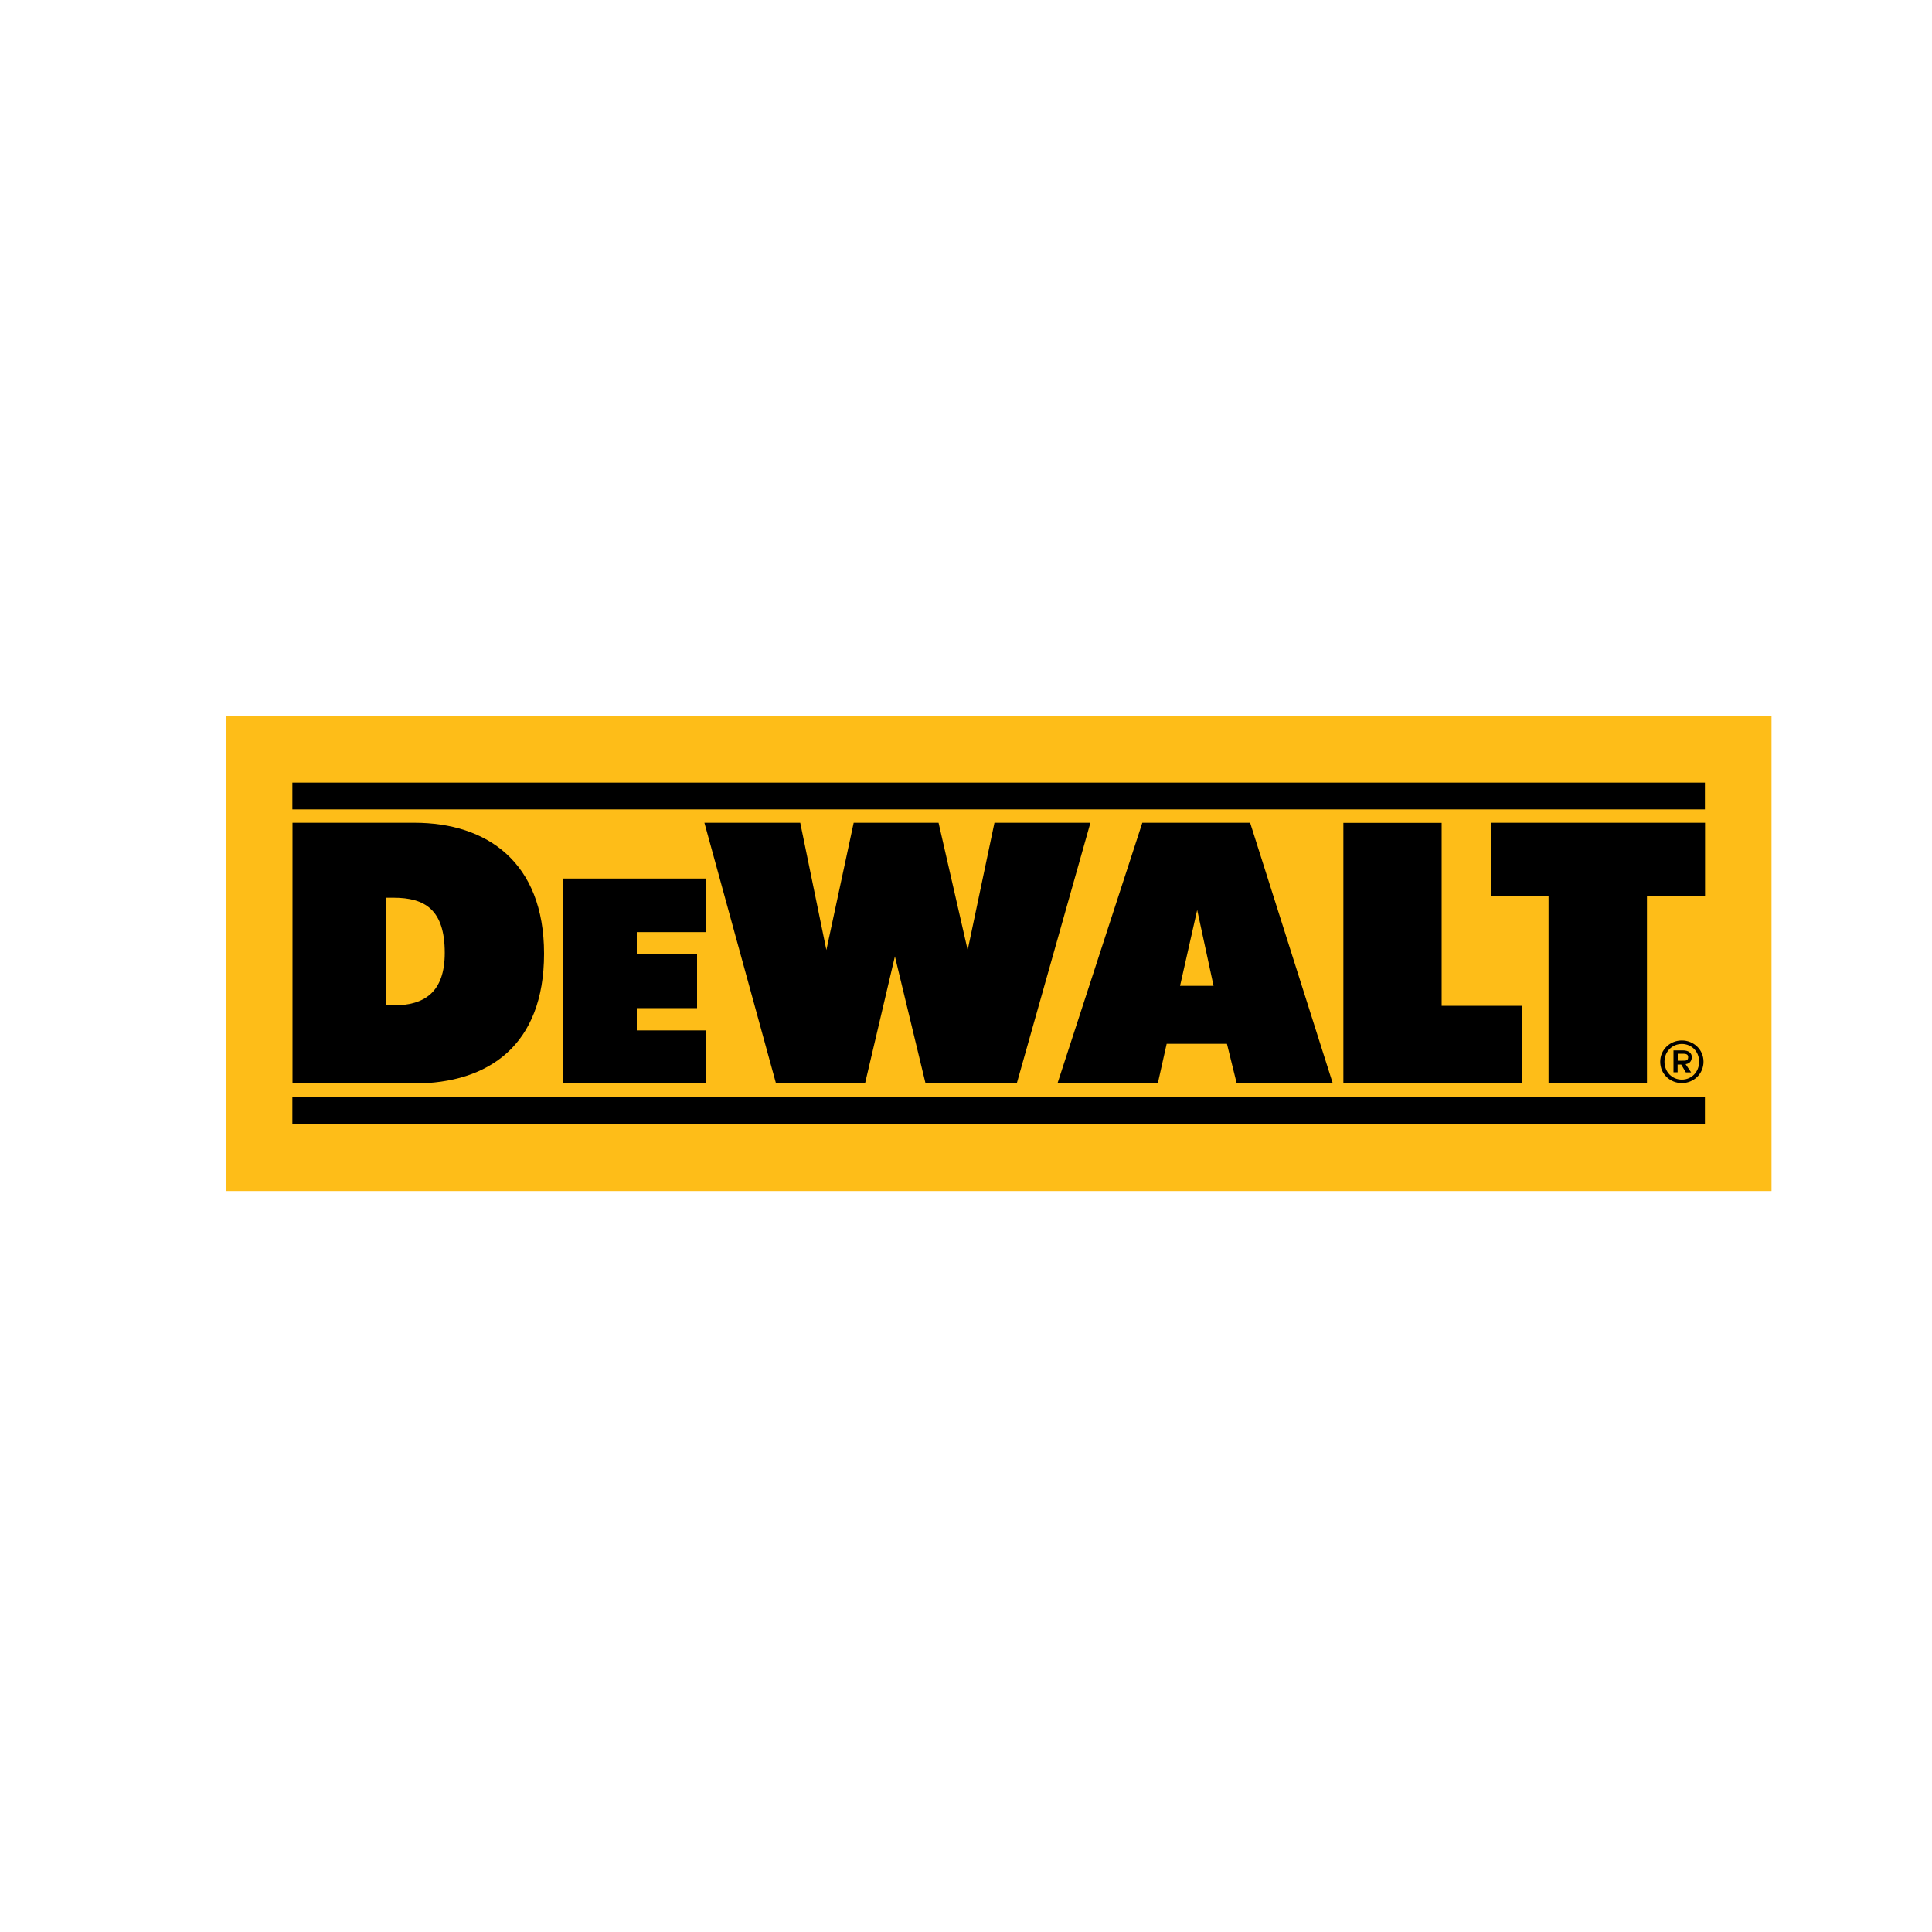
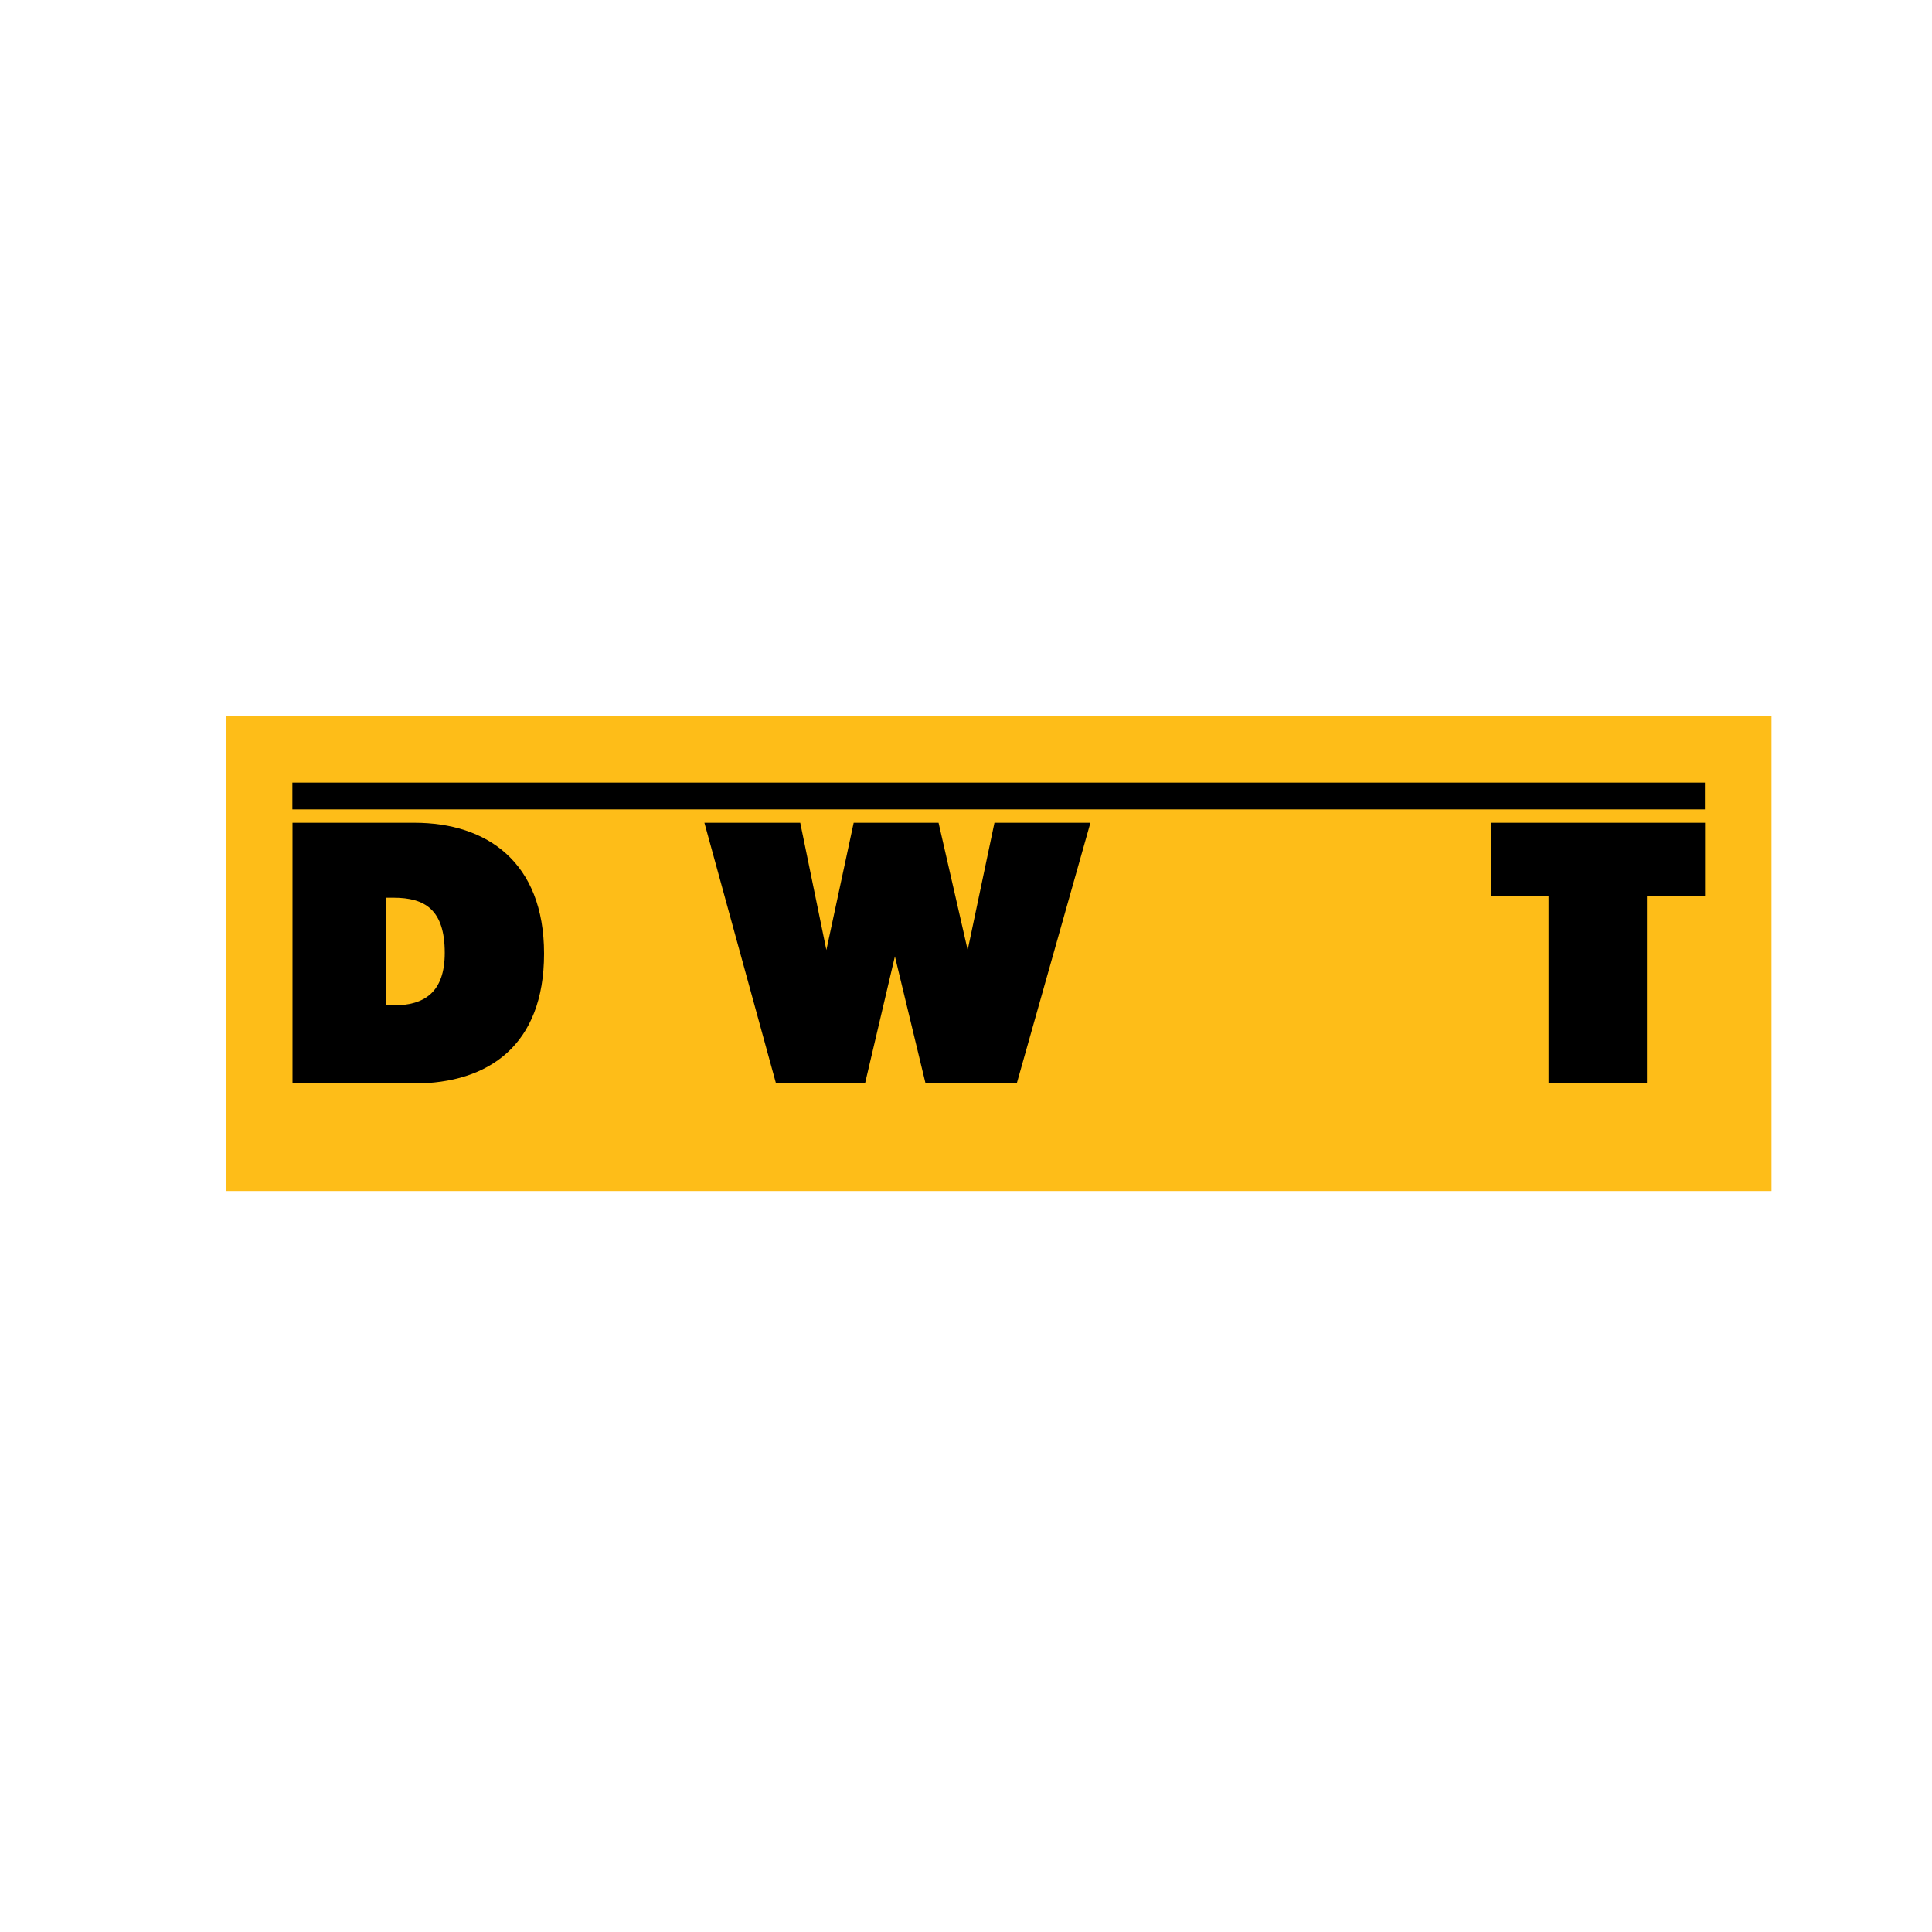
<svg xmlns="http://www.w3.org/2000/svg" id="Camada_1" data-name="Camada 1" viewBox="0 0 150 150">
  <defs>
    <style>      .cls-1 {        fill: #febd18;      }    </style>
  </defs>
  <g id="layer1">
    <g id="g4899">
      <path id="path4490" class="cls-1" d="M137.54,92.47v-36.88s-120,0-120,0v36.88h120" />
      <path id="path4494" d="M22.7,60.76h109.67v2.08H22.7v-2.08Z" />
-       <path id="path4496" d="M22.7,85.2h109.67v2.08H22.7v-2.08Z" />
      <path id="path4500" d="M115.74,63.88h16.64v5.72h-4.51v14.51h-7.64v-14.51h-4.49v-5.72" />
-       <path id="path4504" d="M104.3,63.88v20.24h13.87v-6.03h-6.24v-14.2h-7.62" />
-       <path id="path4508" d="M88.68,63.88h8.38l6.42,20.24h-7.46l-.76-3.08h-4.68l-.69,3.08h-7.79l6.59-20.24ZM91.62,76.54h2.6l-1.27-5.89-1.33,5.89" />
      <path id="path4512" d="M84.66,63.88h-7.45l-2.08,9.88-2.26-9.88h-6.59l-2.12,9.88-2.03-9.88h-7.44l5.56,20.24h6.91l2.32-9.87,2.38,9.87h7.08l5.72-20.24" />
-       <path id="path4516" d="M43.71,68.21h11.1v4.16h-5.37v1.73h4.68v4.17h-4.68v1.73h5.37v4.12h-11.1v-15.91" />
      <path id="path4520" d="M22.71,84.12v-20.24h9.48c5.6,0,10.05,3.05,10.05,10.16s-4.31,10.08-10.09,10.08h-9.44ZM30.54,78.06c2.4,0,3.99-1.01,3.99-4.08,0-3.38-1.57-4.28-3.97-4.28h-.61v8.36h.6" />
-       <path id="path4524" d="M128.9,82.43c0-.95.77-1.65,1.68-1.65s1.68.7,1.68,1.65-.77,1.66-1.68,1.66-1.68-.7-1.68-1.66ZM130.58,83.82c.75,0,1.34-.59,1.34-1.39s-.59-1.38-1.34-1.38-1.35.59-1.35,1.38.59,1.39,1.35,1.39ZM130.26,82.65h.27l.36.61h.41l-.43-.64c.29-.04.48-.21.48-.56,0-.29-.23-.51-.69-.51h-.73v1.7h.32v-.61ZM130.26,82.36v-.55h.37c.21,0,.44.01.44.26,0,.29-.19.28-.44.28h-.37" />
    </g>
  </g>
</svg>